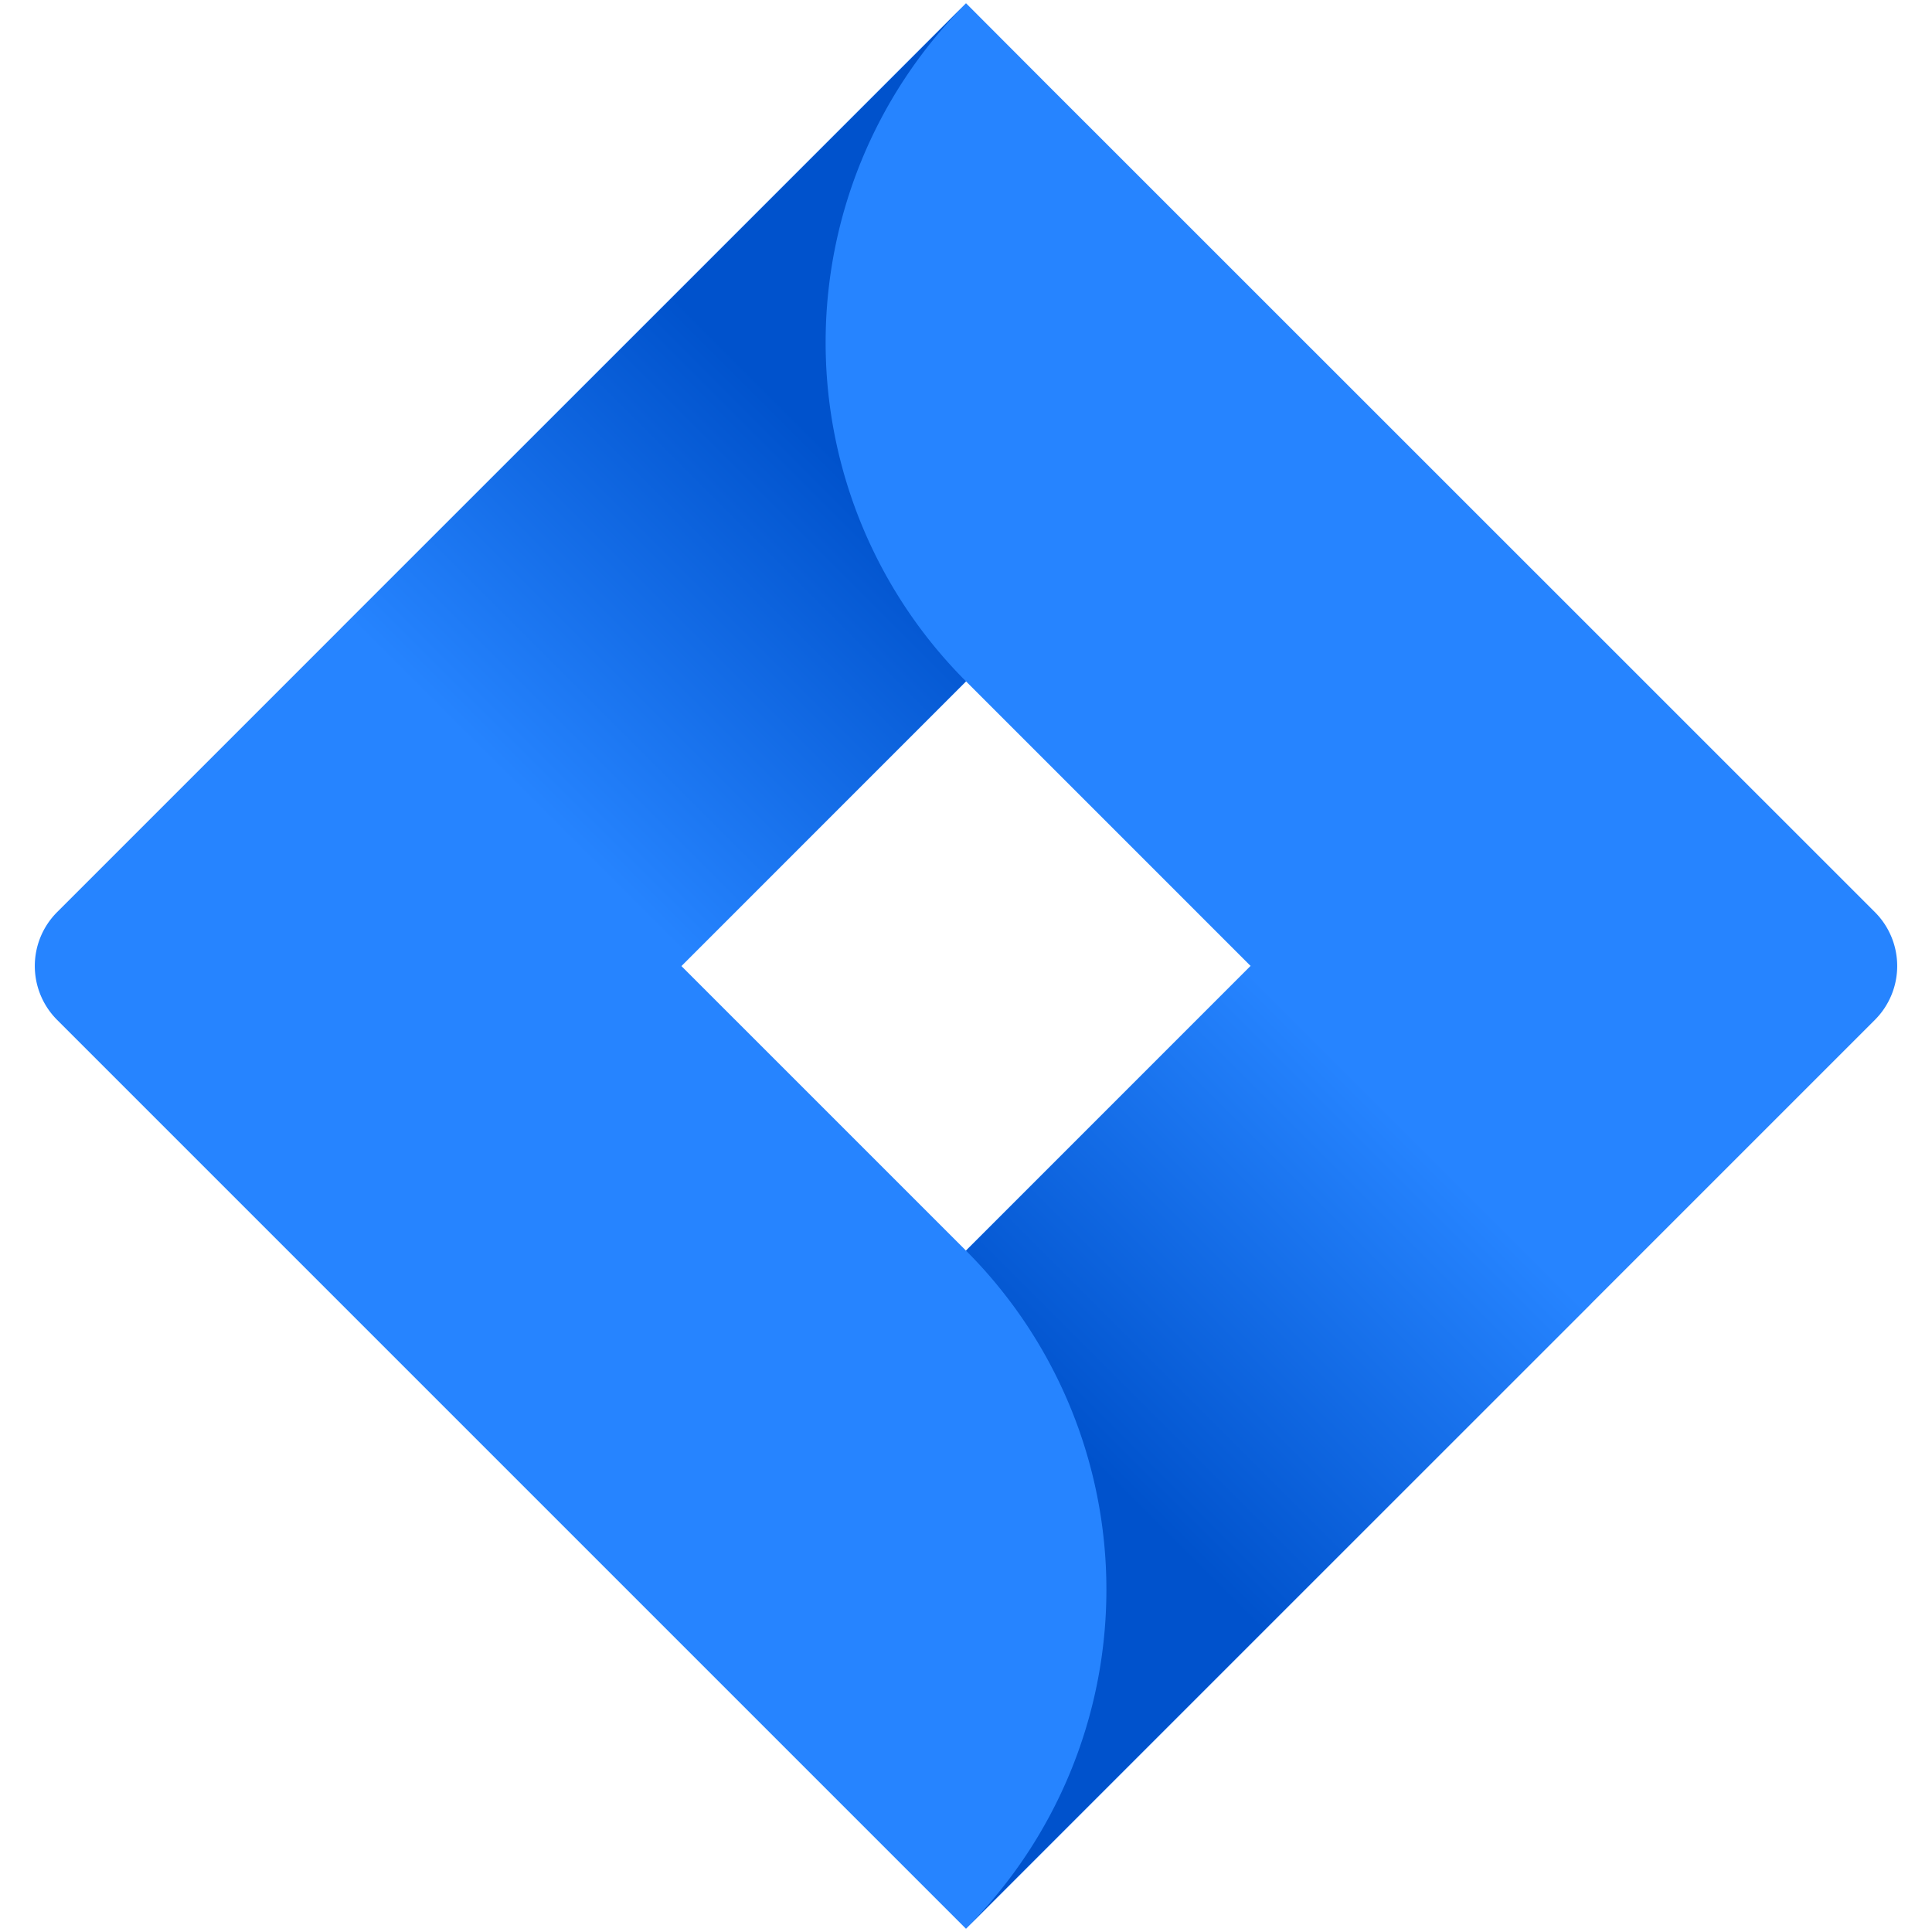
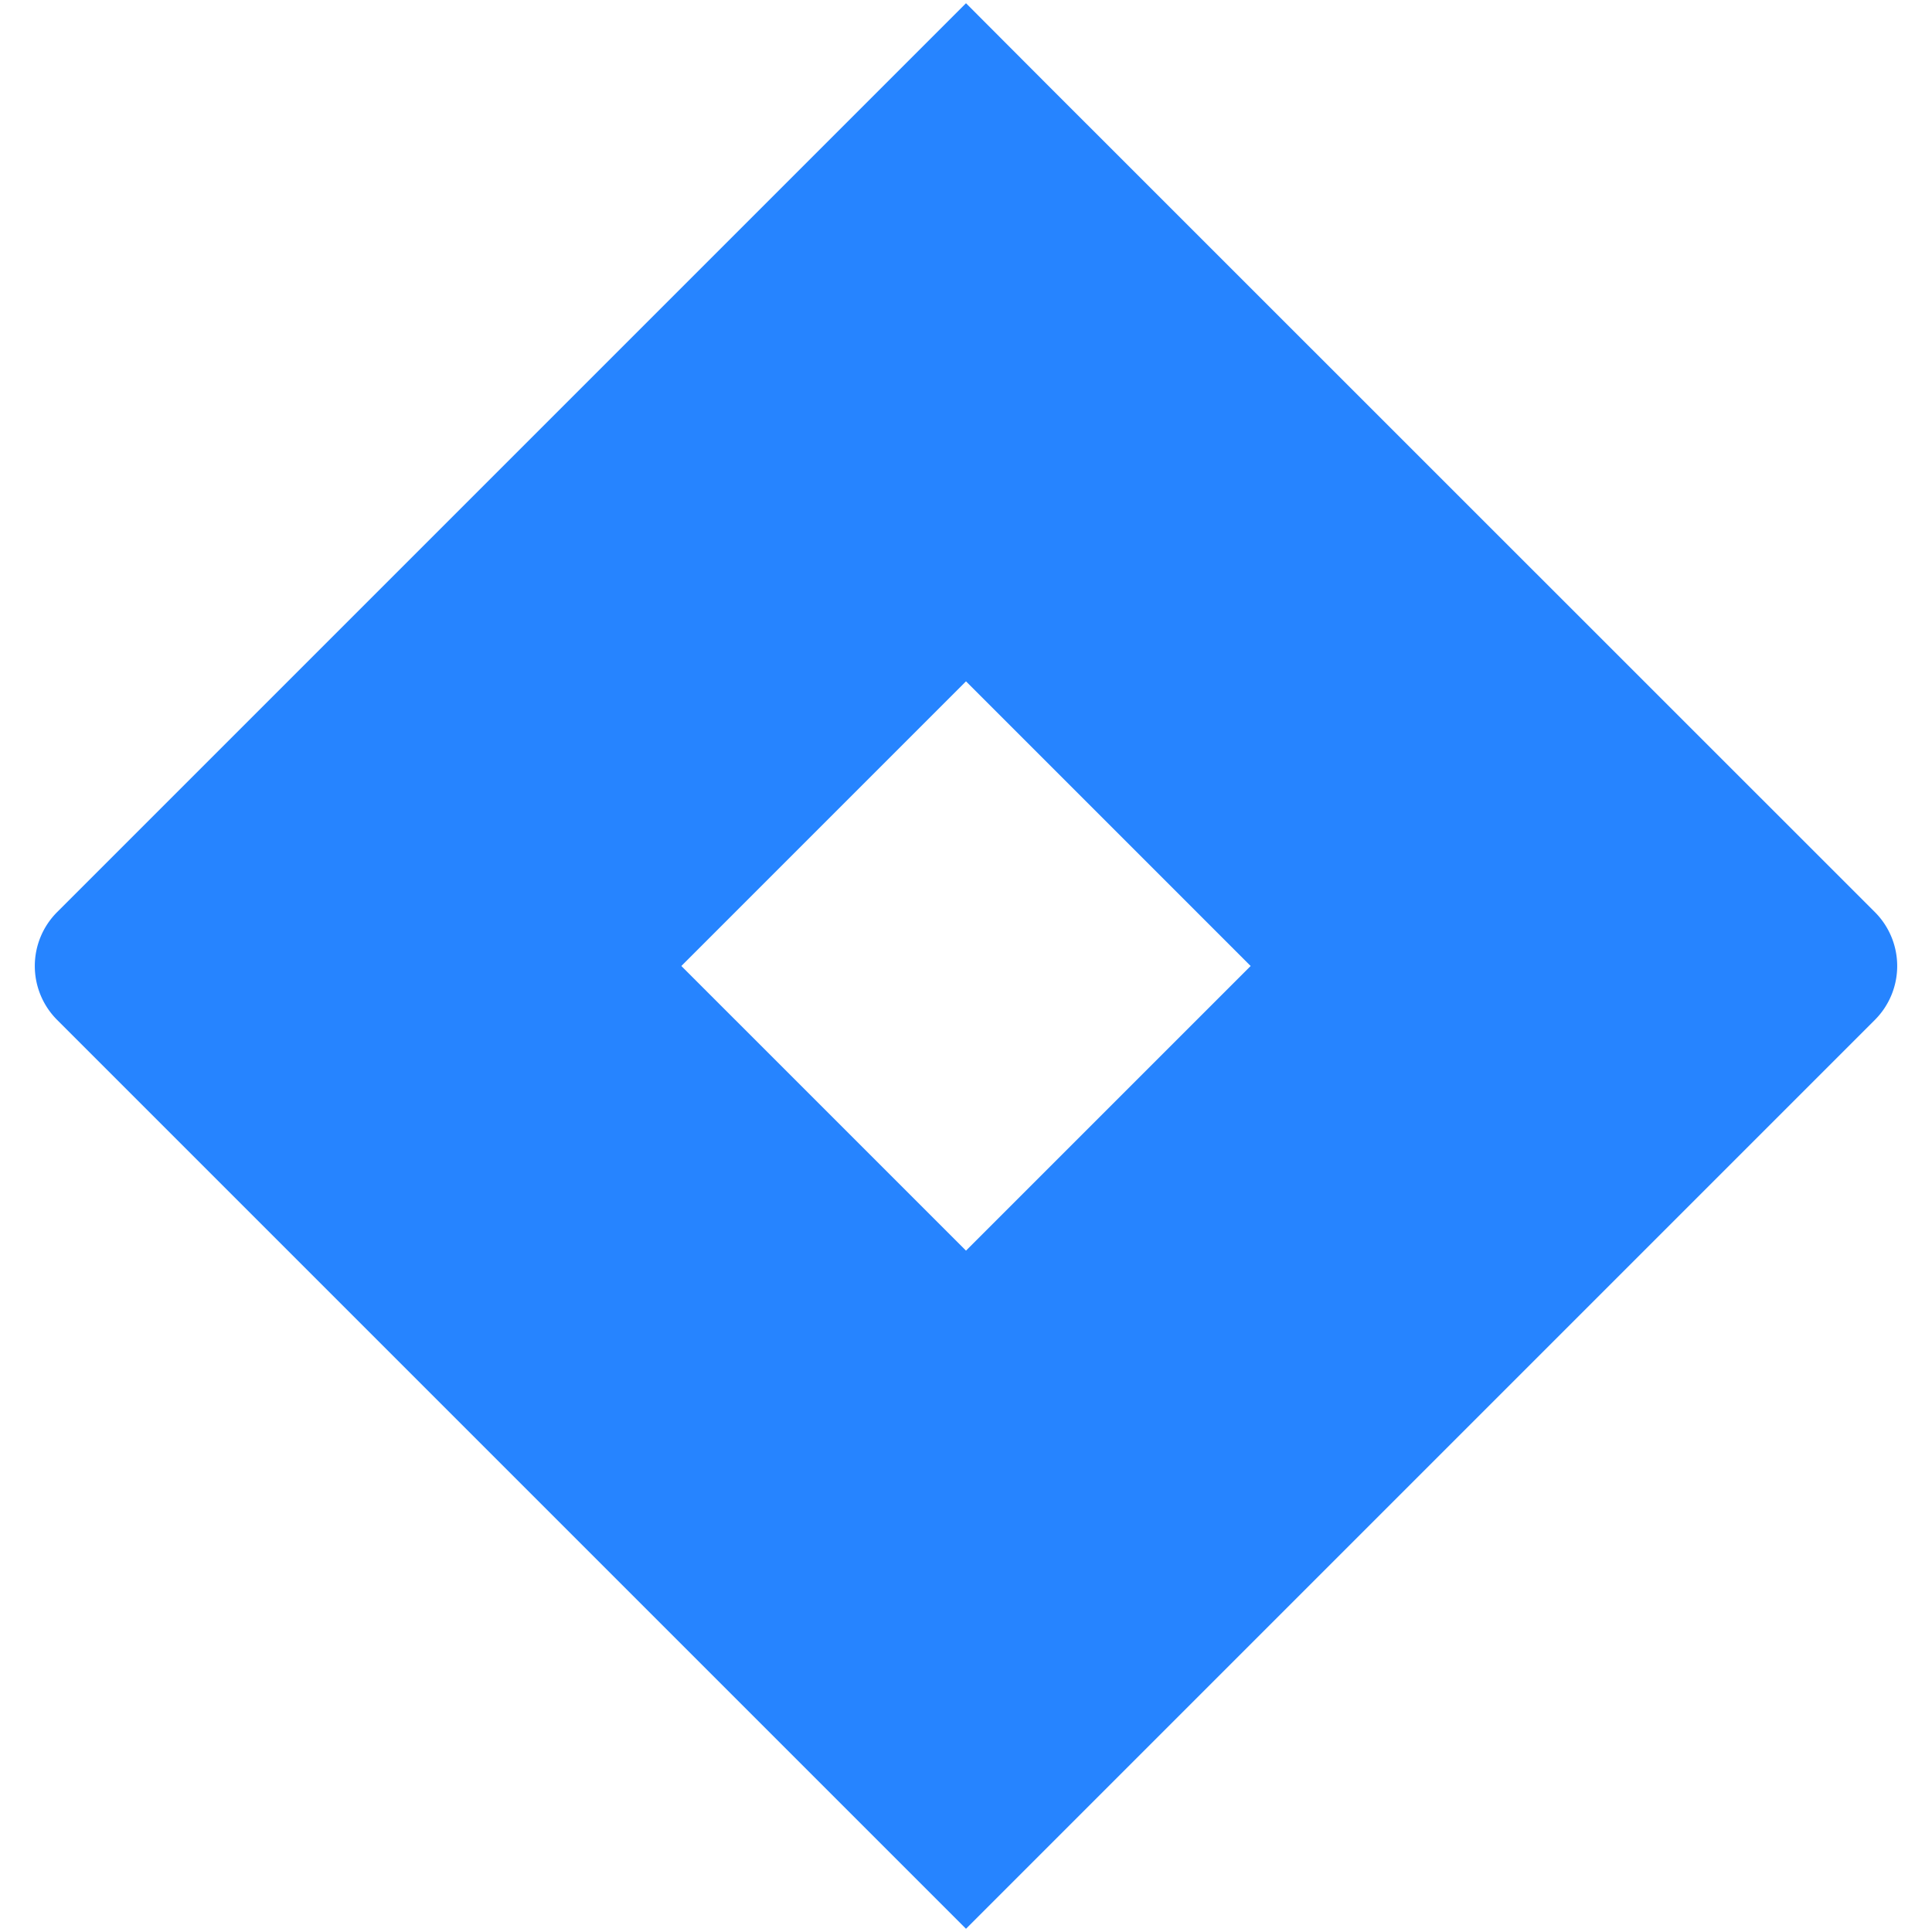
<svg xmlns="http://www.w3.org/2000/svg" xmlns:xlink="http://www.w3.org/1999/xlink" id="Layer_1" data-name="Layer 1" viewBox="0 0 300 300">
  <defs>
    <style>.cls-1{fill:#2684ff;}.cls-2{fill:url(#linear-gradient);}.cls-3{fill:url(#linear-gradient-2);}</style>
    <linearGradient id="linear-gradient" x1="142.09" y1="9751.74" x2="80.36" y2="9690.02" gradientTransform="matrix(1, 0, 0, -1, 0, 9812.8)" gradientUnits="userSpaceOnUse">
      <stop offset="0.18" stop-color="#0052cc" />
      <stop offset="1" stop-color="#2684ff" />
    </linearGradient>
    <linearGradient id="linear-gradient-2" x1="158.45" y1="9574.4" x2="220.05" y2="9636.01" xlink:href="#linear-gradient" />
  </defs>
  <title>-icon-color</title>
  <path class="cls-1" d="M291.13,141.63,162.47,13,150,.5h0L53.15,97.35h0L8.87,141.63a11.84,11.84,0,0,0,0,16.74l88.48,88.48L150,299.5l96.85-96.85,1.5-1.5,42.78-42.78A11.84,11.84,0,0,0,291.13,141.63ZM150,194.2,105.8,150,150,105.8,194.2,150Z" />
-   <path class="cls-2" d="M150,105.8A74.44,74.44,0,0,1,149.68.86L53,97.55,105.6,150.2Z" />
-   <path class="cls-3" d="M194.32,149.88,150,194.2a74.44,74.44,0,0,1,0,105.27l0,0h0l97-97Z" />
</svg>